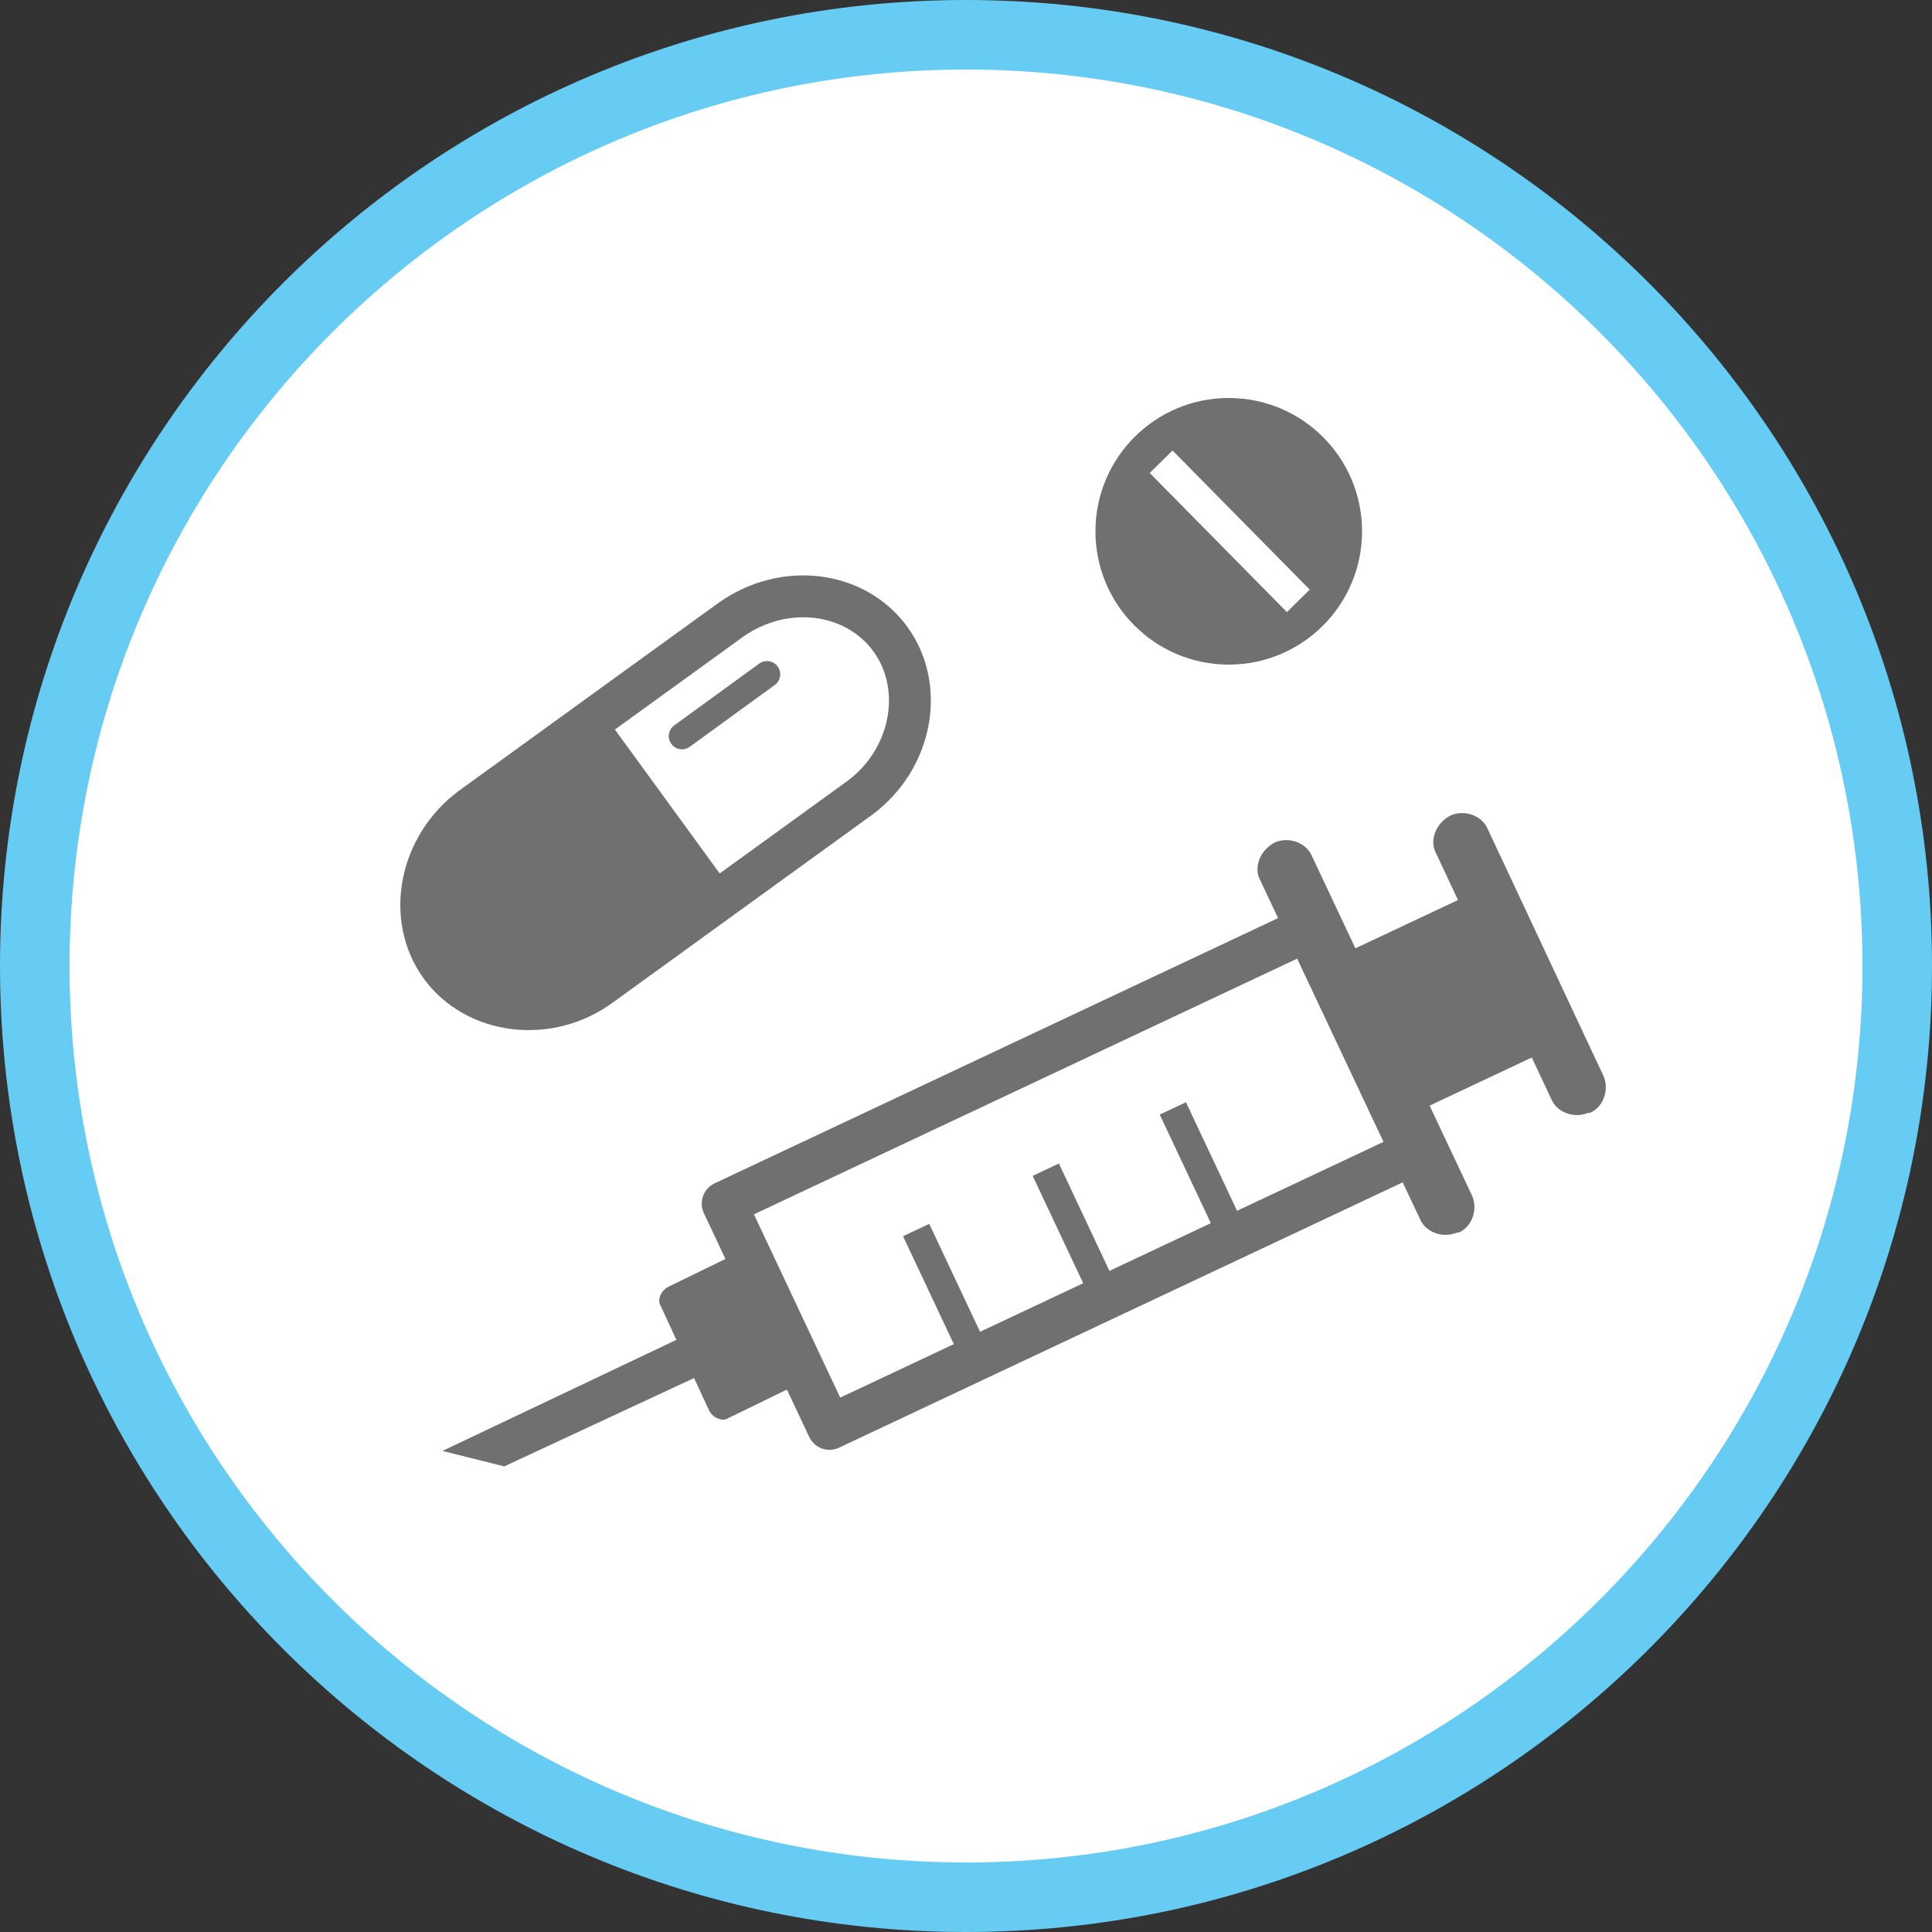
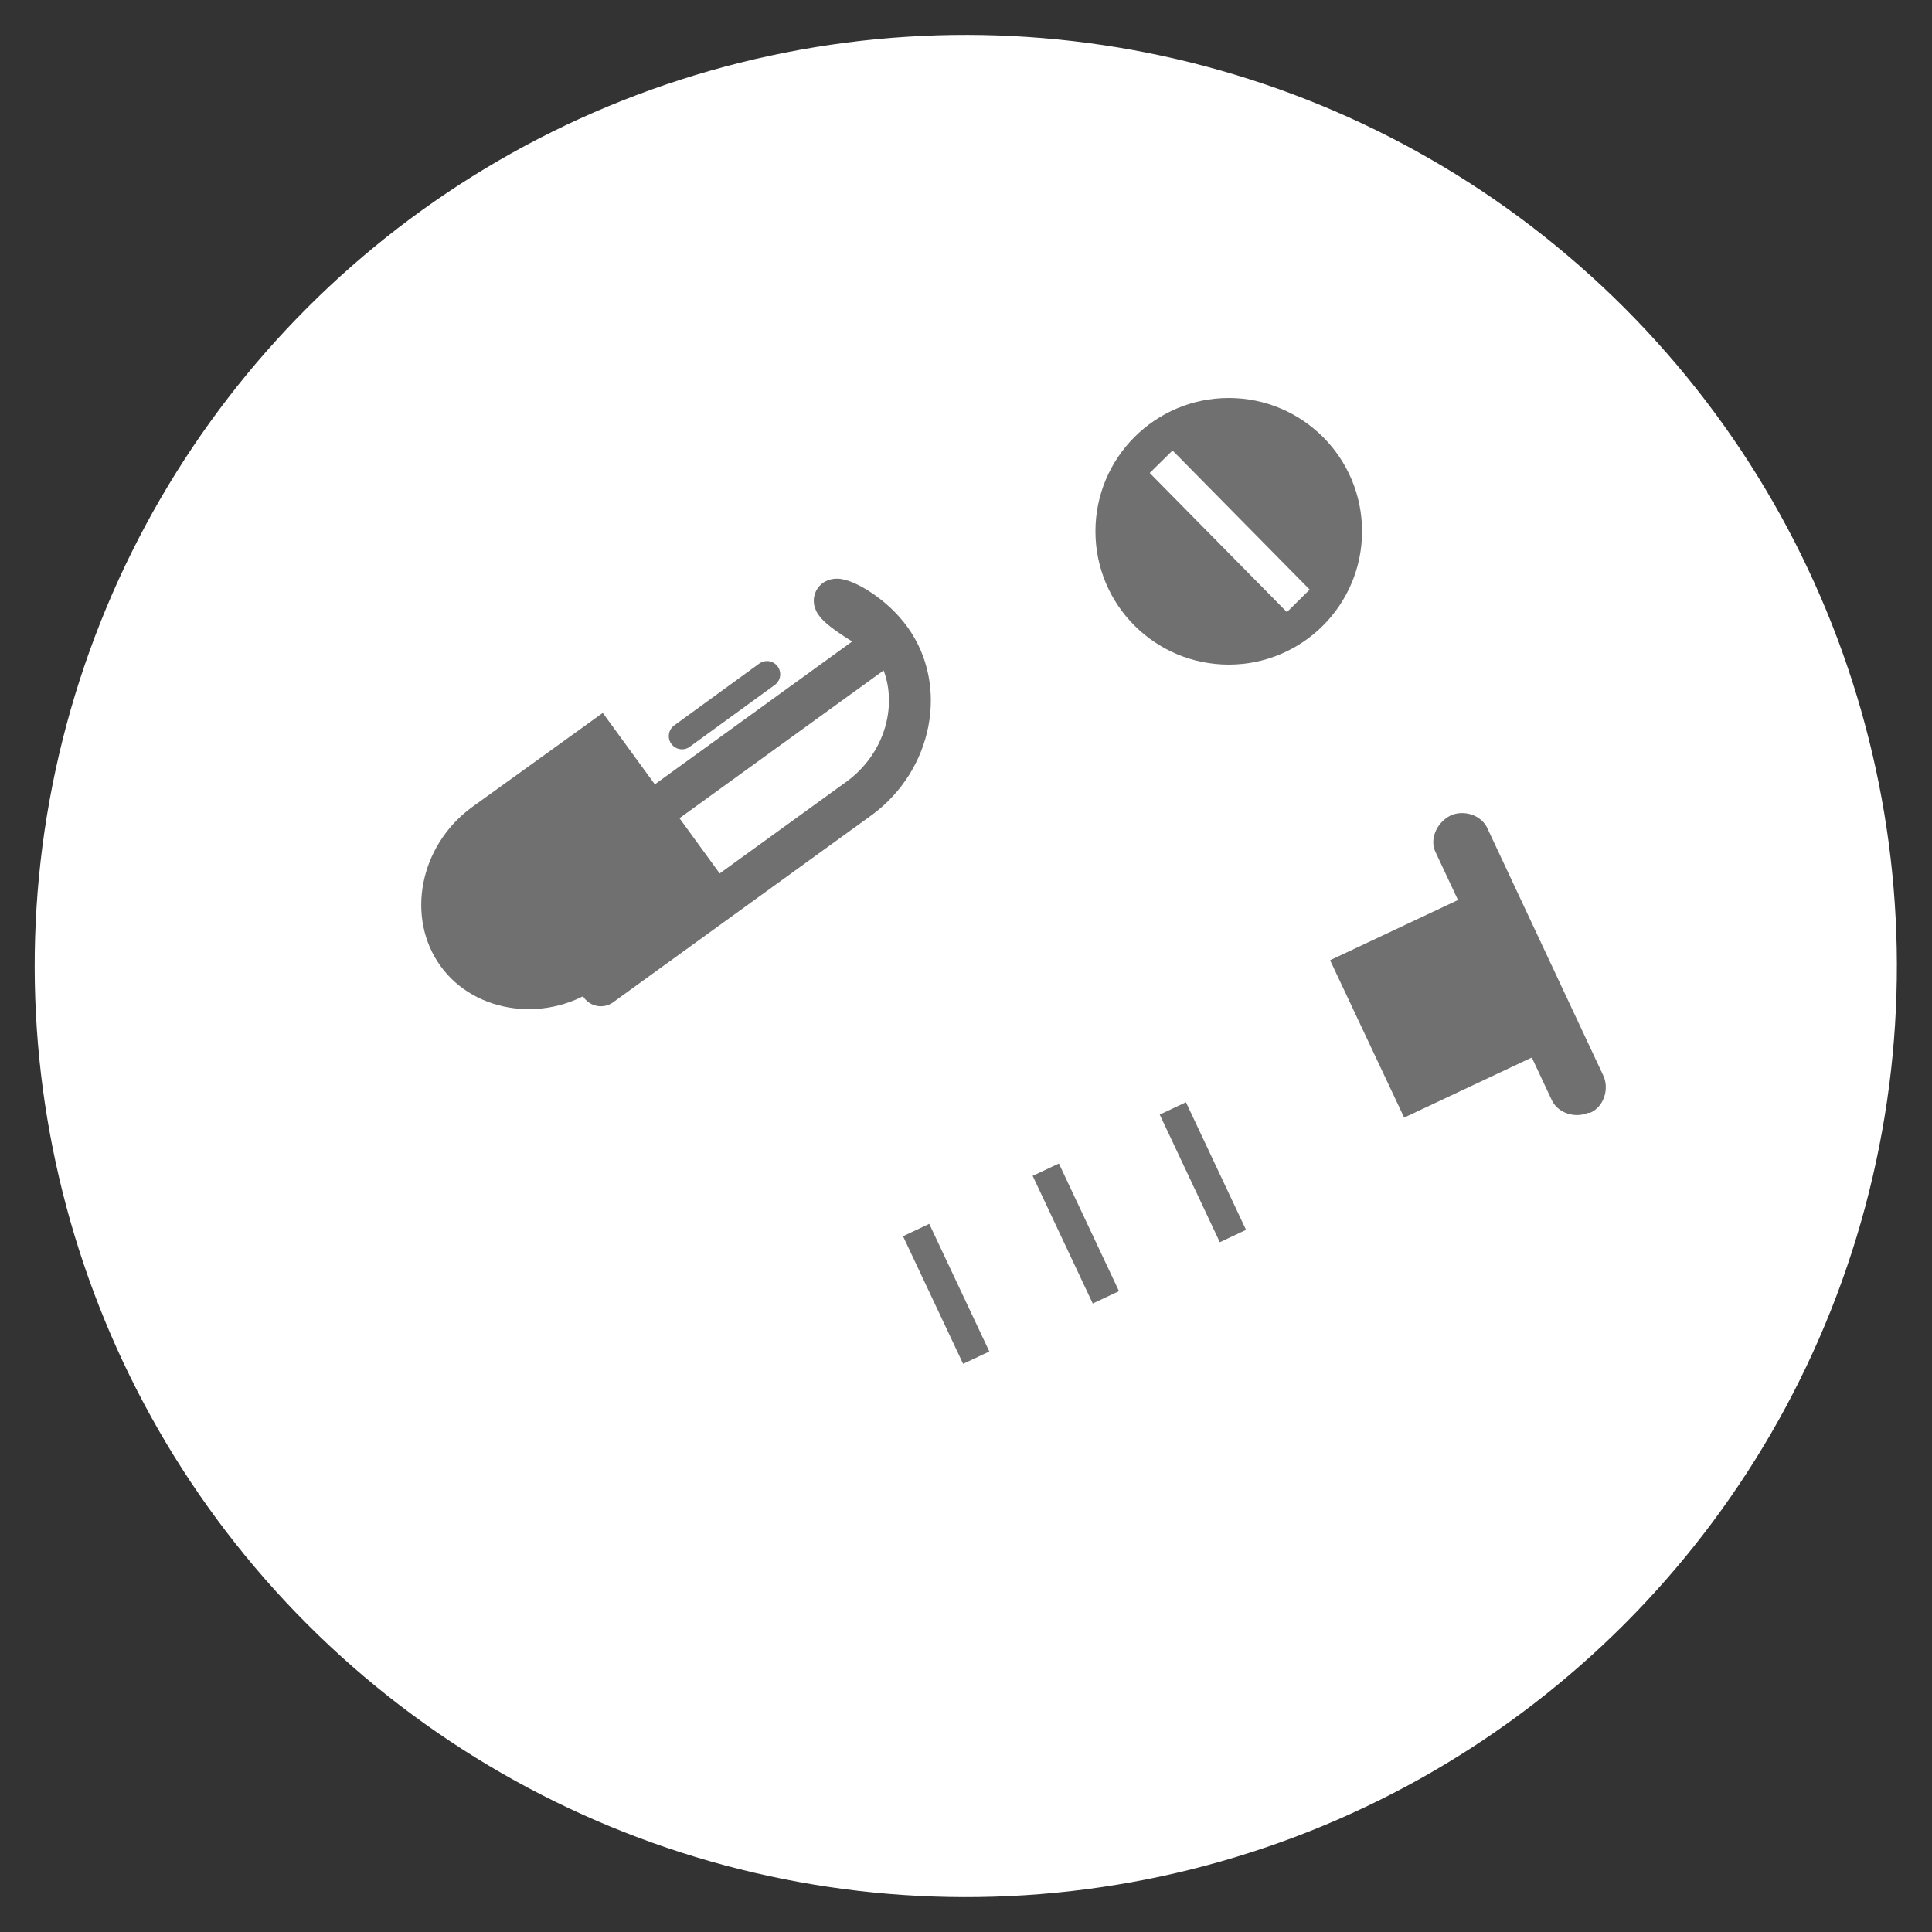
<svg xmlns="http://www.w3.org/2000/svg" version="1.1" x="0px" y="0px" viewBox="0 0 100 100" style="enable-background:new 0 0 100 100;" xml:space="preserve">
  <rect x="0" y="0" width="100" height="100" fill="#333333" stroke="none" />
  <style type="text/css">
	.st0{fill:#FFFFFF;}
	.st1{fill:#66CCF3;}
	.st2{fill:none;stroke:#717071;stroke-width:2.318;stroke-linecap:round;stroke-linejoin:round;stroke-miterlimit:10;}
	.st3{fill:#717071;}
	.st4{fill:none;stroke:#717071;stroke-width:2.168;stroke-linecap:round;stroke-linejoin:round;stroke-miterlimit:10;}
	.st5{fill:none;stroke:#717071;stroke-width:1.368;stroke-linecap:round;stroke-linejoin:round;stroke-miterlimit:10;}
	.st6{fill:none;stroke:#FFFFFF;stroke-width:1.658;stroke-miterlimit:10;}
</style>
  <g id="レイヤー_1">
    <g id="レイヤー_1_00000061472165322470079320000001723202890561976225_">
	</g>
  </g>
  <g id="_x33_">
    <g>
      <g>
        <ellipse transform="matrix(0.707 -0.707 0.707 0.707 -20.711 50)" class="st0" cx="50" cy="50" rx="48.2" ry="48.2" />
-         <path class="st1" d="M50,3.6c25.6,0,46.4,20.8,46.4,46.4S75.6,96.4,50,96.4S3.6,75.6,3.6,50S24.4,3.6,50,3.6 M50,0     C22.4,0,0,22.4,0,50s22.4,50,50,50s50-22.4,50-50S77.6,0,50,0L50,0z" />
      </g>
      <g>
-         <rect x="38.6" y="54.6" transform="matrix(0.905 -0.426 0.426 0.905 -20.711 29.329)" class="st2" width="33.4" height="12.8" />
        <g>
-           <path class="st3" d="M66,43.6c0.7-0.3,1.6,0,1.9,0.7l8.3,17.6c0.3,0.7,0,1.6-0.7,1.9l-0.1,0c-0.7,0.3-1.6,0-1.9-0.7l-8.3-17.6      C64.9,44.9,65.2,44,66,43.6L66,43.6z" />
-         </g>
+           </g>
        <g>
          <path class="st3" d="M75.1,42.2c0.7-0.3,1.6,0,1.9,0.7l6,12.8c0.3,0.7,0,1.6-0.7,1.9l-0.1,0c-0.7,0.3-1.6,0-1.9-0.7l-6-12.8      C74,43.5,74.3,42.6,75.1,42.2L75.1,42.2z" />
        </g>
        <rect x="70.3" y="47.4" transform="matrix(0.905 -0.426 0.426 0.905 -14.969 36.752)" class="st3" width="8.9" height="9" />
        <g>
-           <path class="st3" d="M34.6,66.6c-0.4,0.2-0.6,0.7-0.4,1l2.5,5.4c0.2,0.4,0.7,0.6,1,0.4l3.9-1.9c0.4-0.2,0.6-0.7,0.4-1l-2.5-5.4      c-0.2-0.4-0.7-0.6-1-0.4L34.6,66.6z" />
-         </g>
-         <polygon class="st3" points="22.9,75.1 26.1,75.9 37.7,70.5 36.8,68.5    " />
+           </g>
        <rect x="48.2" y="63.3" transform="matrix(0.905 -0.426 0.426 0.905 -23.846 27.233)" class="st3" width="1.5" height="7.3" />
        <rect x="54.9" y="60.2" transform="matrix(0.905 -0.426 0.426 0.905 -21.879 29.769)" class="st3" width="1.5" height="7.3" />
        <rect x="61.5" y="57" transform="matrix(0.905 -0.426 0.426 0.905 -19.912 32.305)" class="st3" width="1.5" height="7.3" />
      </g>
      <g>
        <g>
          <g>
-             <path class="st4" d="M46.1,33.1c1.8,2.5,1.1,6.2-1.6,8.2L31.1,51c-2.7,2-6.5,1.5-8.3-1s-1.1-6.2,1.6-8.2l13.4-9.7       C40.6,30.1,44.3,30.6,46.1,33.1z" />
+             <path class="st4" d="M46.1,33.1c1.8,2.5,1.1,6.2-1.6,8.2L31.1,51s-1.1-6.2,1.6-8.2l13.4-9.7       C40.6,30.1,44.3,30.6,46.1,33.1z" />
          </g>
          <g>
            <path class="st3" d="M37.9,46.1L31.1,51c-2.7,2-6.5,1.5-8.3-1s-1.1-6.2,1.6-8.2l6.8-4.9" />
          </g>
        </g>
        <line class="st5" x1="35.3" y1="38.1" x2="39.7" y2="34.9" />
      </g>
      <g>
        <circle class="st3" cx="63.6" cy="27.5" r="6.9" />
        <line class="st6" x1="60.1" y1="23.9" x2="67.2" y2="31.1" />
      </g>
    </g>
  </g>
</svg>